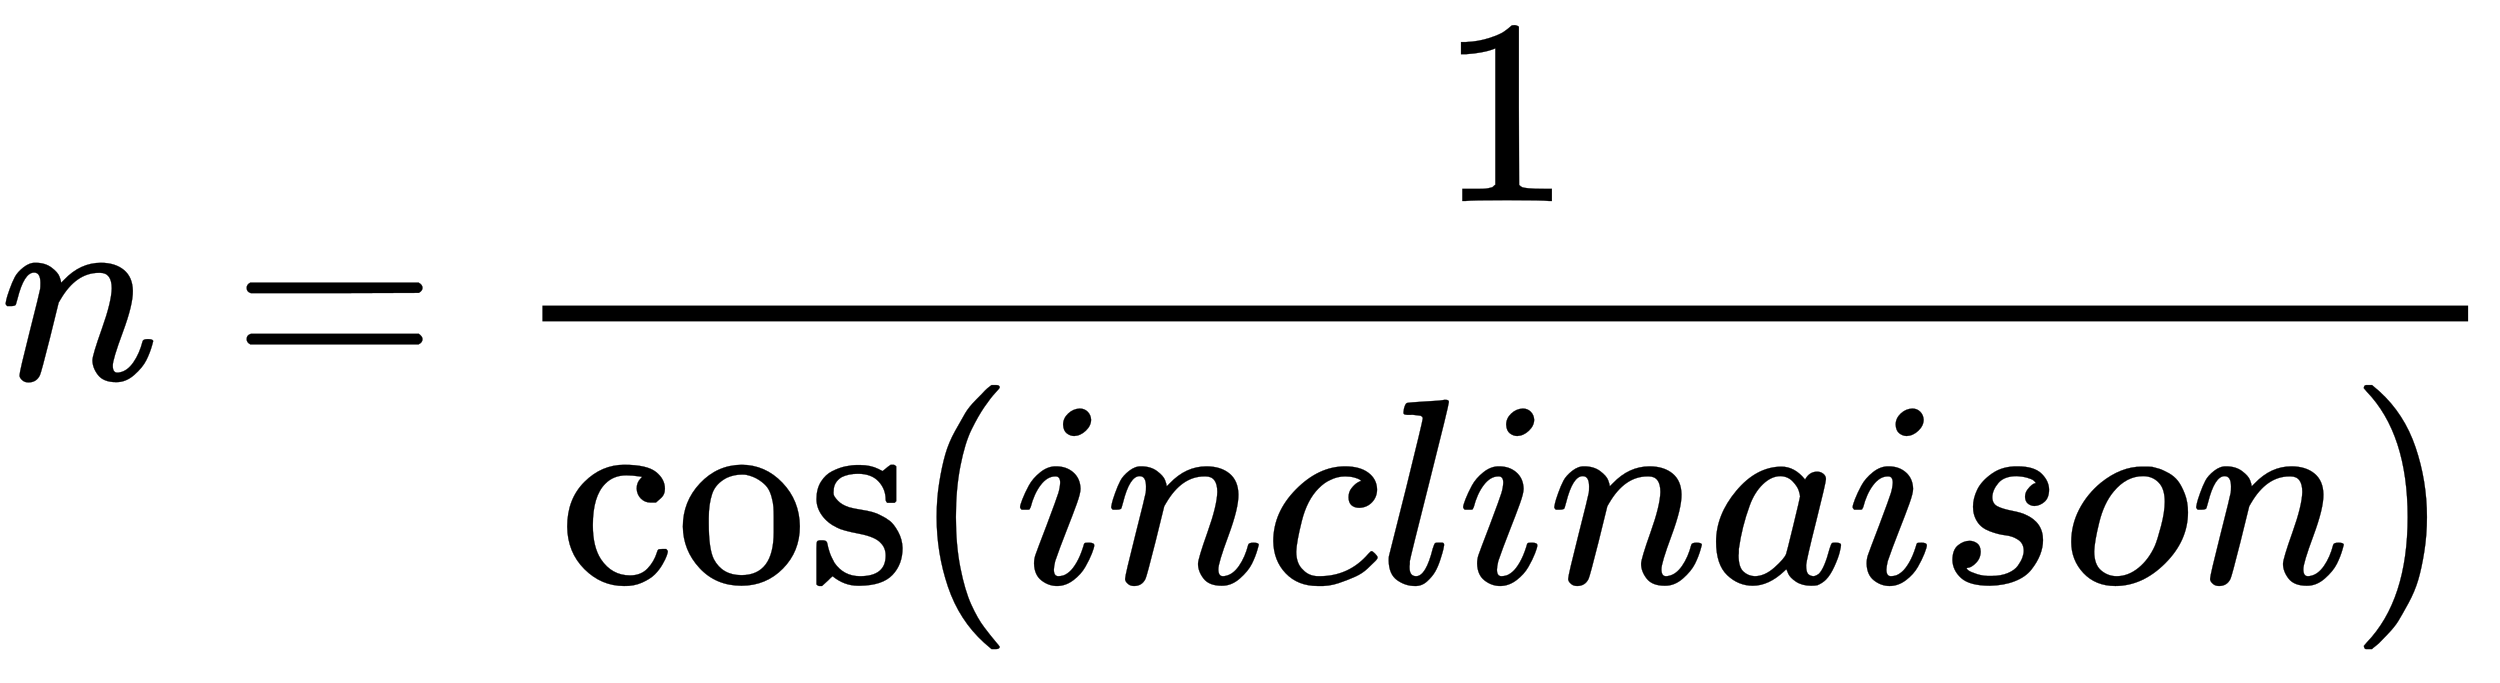
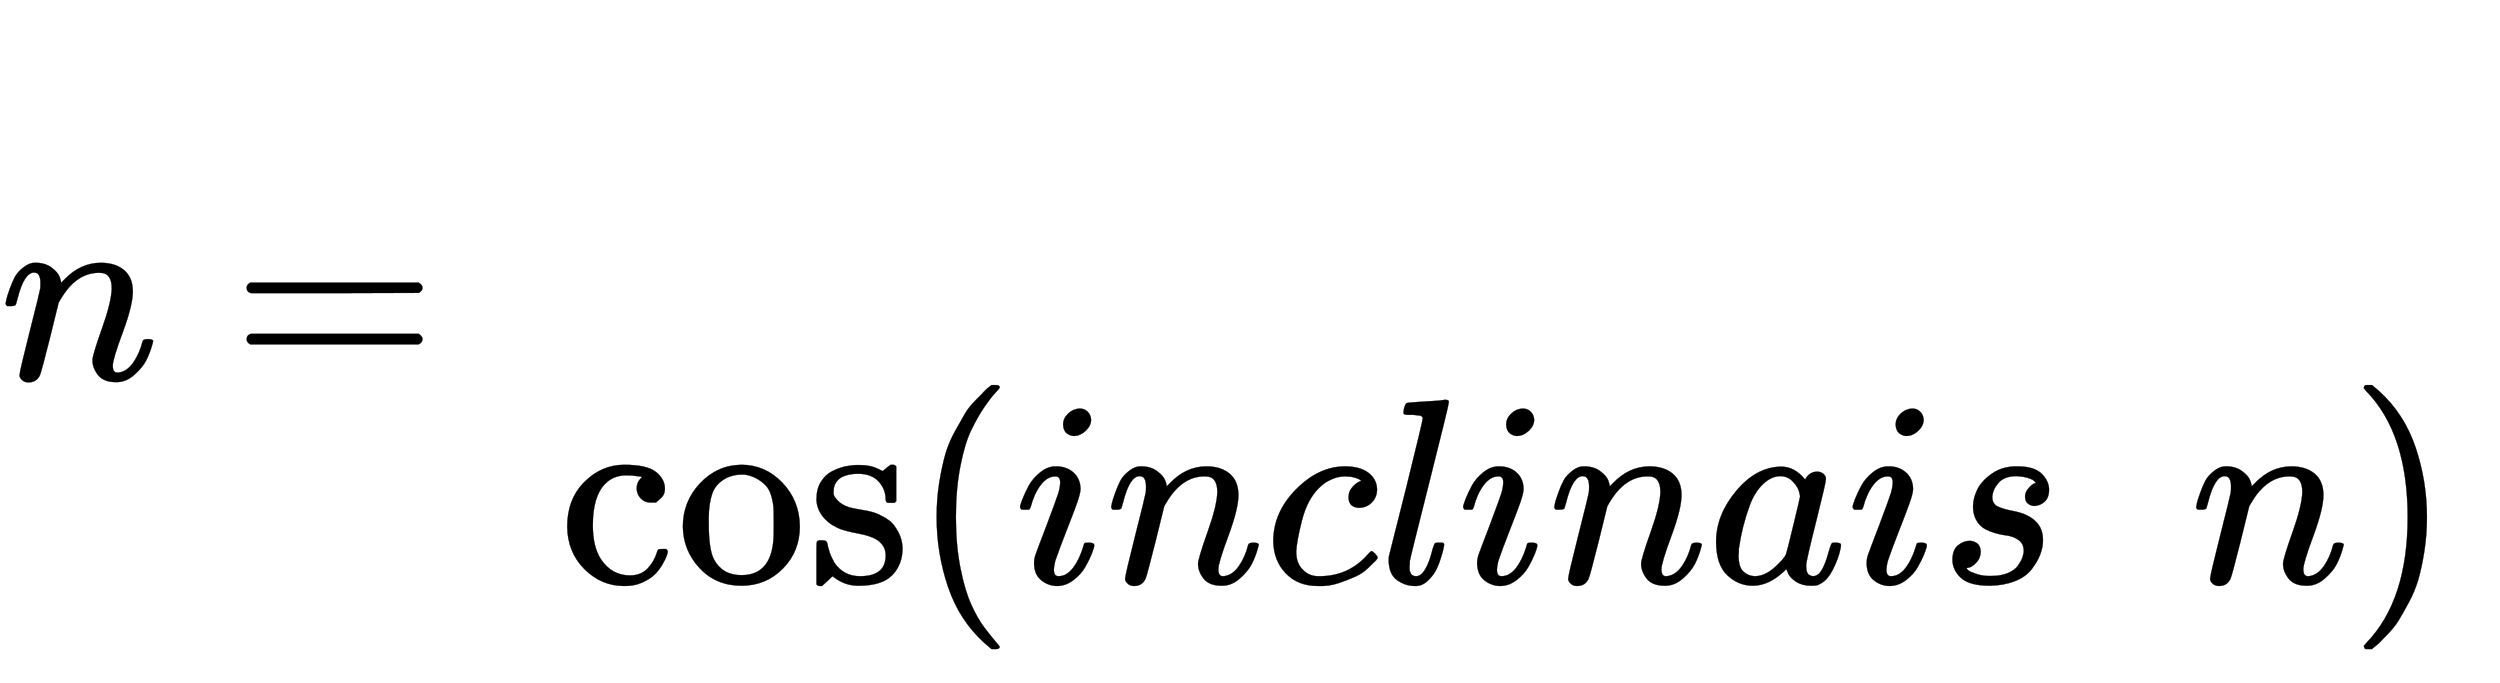
<svg xmlns="http://www.w3.org/2000/svg" xmlns:xlink="http://www.w3.org/1999/xlink" class="ltx_Math" id="p1.1.m1.1" width="21.989ex" height="6.009ex" style="vertical-align: -2.671ex;" viewBox="0 -1437.2 9467.6 2587.3" role="img" focusable="false" aria-labelledby="MathJax-SVG-1-Title">
  <title id="MathJax-SVG-1-Title">n equals StartFraction 1 Over cosine left-parenthesis i times n times c times l times i times n times a times i times s times o times n right-parenthesis EndFraction</title>
  <defs aria-hidden="true">
    <path stroke-width="1" id="E1-MJMATHI-6E" d="M21 287Q22 293 24 303T36 341T56 388T89 425T135 442Q171 442 195 424T225 390T231 369Q231 367 232 367L243 378Q304 442 382 442Q436 442 469 415T503 336T465 179T427 52Q427 26 444 26Q450 26 453 27Q482 32 505 65T540 145Q542 153 560 153Q580 153 580 145Q580 144 576 130Q568 101 554 73T508 17T439 -10Q392 -10 371 17T350 73Q350 92 386 193T423 345Q423 404 379 404H374Q288 404 229 303L222 291L189 157Q156 26 151 16Q138 -11 108 -11Q95 -11 87 -5T76 7T74 17Q74 30 112 180T152 343Q153 348 153 366Q153 405 129 405Q91 405 66 305Q60 285 60 284Q58 278 41 278H27Q21 284 21 287Z" />
    <path stroke-width="1" id="E1-MJMAIN-3D" d="M56 347Q56 360 70 367H707Q722 359 722 347Q722 336 708 328L390 327H72Q56 332 56 347ZM56 153Q56 168 72 173H708Q722 163 722 153Q722 140 707 133H70Q56 140 56 153Z" />
-     <path stroke-width="1" id="E1-MJMAIN-31" d="M213 578L200 573Q186 568 160 563T102 556H83V602H102Q149 604 189 617T245 641T273 663Q275 666 285 666Q294 666 302 660V361L303 61Q310 54 315 52T339 48T401 46H427V0H416Q395 3 257 3Q121 3 100 0H88V46H114Q136 46 152 46T177 47T193 50T201 52T207 57T213 61V578Z" />
    <path stroke-width="1" id="E1-MJMAIN-63" d="M370 305T349 305T313 320T297 358Q297 381 312 396Q317 401 317 402T307 404Q281 408 258 408Q209 408 178 376Q131 329 131 219Q131 137 162 90Q203 29 272 29Q313 29 338 55T374 117Q376 125 379 127T395 129H409Q415 123 415 120Q415 116 411 104T395 71T366 33T318 2T249 -11Q163 -11 99 53T34 214Q34 318 99 383T250 448T370 421T404 357Q404 334 387 320Z" />
    <path stroke-width="1" id="E1-MJMAIN-6F" d="M28 214Q28 309 93 378T250 448Q340 448 405 380T471 215Q471 120 407 55T250 -10Q153 -10 91 57T28 214ZM250 30Q372 30 372 193V225V250Q372 272 371 288T364 326T348 362T317 390T268 410Q263 411 252 411Q222 411 195 399Q152 377 139 338T126 246V226Q126 130 145 91Q177 30 250 30Z" />
    <path stroke-width="1" id="E1-MJMAIN-73" d="M295 316Q295 356 268 385T190 414Q154 414 128 401Q98 382 98 349Q97 344 98 336T114 312T157 287Q175 282 201 278T245 269T277 256Q294 248 310 236T342 195T359 133Q359 71 321 31T198 -10H190Q138 -10 94 26L86 19L77 10Q71 4 65 -1L54 -11H46H42Q39 -11 33 -5V74V132Q33 153 35 157T45 162H54Q66 162 70 158T75 146T82 119T101 77Q136 26 198 26Q295 26 295 104Q295 133 277 151Q257 175 194 187T111 210Q75 227 54 256T33 318Q33 357 50 384T93 424T143 442T187 447H198Q238 447 268 432L283 424L292 431Q302 440 314 448H322H326Q329 448 335 442V310L329 304H301Q295 310 295 316Z" />
    <path stroke-width="1" id="E1-MJMAIN-28" d="M94 250Q94 319 104 381T127 488T164 576T202 643T244 695T277 729T302 750H315H319Q333 750 333 741Q333 738 316 720T275 667T226 581T184 443T167 250T184 58T225 -81T274 -167T316 -220T333 -241Q333 -250 318 -250H315H302L274 -226Q180 -141 137 -14T94 250Z" />
    <path stroke-width="1" id="E1-MJMATHI-69" d="M184 600Q184 624 203 642T247 661Q265 661 277 649T290 619Q290 596 270 577T226 557Q211 557 198 567T184 600ZM21 287Q21 295 30 318T54 369T98 420T158 442Q197 442 223 419T250 357Q250 340 236 301T196 196T154 83Q149 61 149 51Q149 26 166 26Q175 26 185 29T208 43T235 78T260 137Q263 149 265 151T282 153Q302 153 302 143Q302 135 293 112T268 61T223 11T161 -11Q129 -11 102 10T74 74Q74 91 79 106T122 220Q160 321 166 341T173 380Q173 404 156 404H154Q124 404 99 371T61 287Q60 286 59 284T58 281T56 279T53 278T49 278T41 278H27Q21 284 21 287Z" />
    <path stroke-width="1" id="E1-MJMATHI-63" d="M34 159Q34 268 120 355T306 442Q362 442 394 418T427 355Q427 326 408 306T360 285Q341 285 330 295T319 325T330 359T352 380T366 386H367Q367 388 361 392T340 400T306 404Q276 404 249 390Q228 381 206 359Q162 315 142 235T121 119Q121 73 147 50Q169 26 205 26H209Q321 26 394 111Q403 121 406 121Q410 121 419 112T429 98T420 83T391 55T346 25T282 0T202 -11Q127 -11 81 37T34 159Z" />
    <path stroke-width="1" id="E1-MJMATHI-6C" d="M117 59Q117 26 142 26Q179 26 205 131Q211 151 215 152Q217 153 225 153H229Q238 153 241 153T246 151T248 144Q247 138 245 128T234 90T214 43T183 6T137 -11Q101 -11 70 11T38 85Q38 97 39 102L104 360Q167 615 167 623Q167 626 166 628T162 632T157 634T149 635T141 636T132 637T122 637Q112 637 109 637T101 638T95 641T94 647Q94 649 96 661Q101 680 107 682T179 688Q194 689 213 690T243 693T254 694Q266 694 266 686Q266 675 193 386T118 83Q118 81 118 75T117 65V59Z" />
    <path stroke-width="1" id="E1-MJMATHI-61" d="M33 157Q33 258 109 349T280 441Q331 441 370 392Q386 422 416 422Q429 422 439 414T449 394Q449 381 412 234T374 68Q374 43 381 35T402 26Q411 27 422 35Q443 55 463 131Q469 151 473 152Q475 153 483 153H487Q506 153 506 144Q506 138 501 117T481 63T449 13Q436 0 417 -8Q409 -10 393 -10Q359 -10 336 5T306 36L300 51Q299 52 296 50Q294 48 292 46Q233 -10 172 -10Q117 -10 75 30T33 157ZM351 328Q351 334 346 350T323 385T277 405Q242 405 210 374T160 293Q131 214 119 129Q119 126 119 118T118 106Q118 61 136 44T179 26Q217 26 254 59T298 110Q300 114 325 217T351 328Z" />
    <path stroke-width="1" id="E1-MJMATHI-73" d="M131 289Q131 321 147 354T203 415T300 442Q362 442 390 415T419 355Q419 323 402 308T364 292Q351 292 340 300T328 326Q328 342 337 354T354 372T367 378Q368 378 368 379Q368 382 361 388T336 399T297 405Q249 405 227 379T204 326Q204 301 223 291T278 274T330 259Q396 230 396 163Q396 135 385 107T352 51T289 7T195 -10Q118 -10 86 19T53 87Q53 126 74 143T118 160Q133 160 146 151T160 120Q160 94 142 76T111 58Q109 57 108 57T107 55Q108 52 115 47T146 34T201 27Q237 27 263 38T301 66T318 97T323 122Q323 150 302 164T254 181T195 196T148 231Q131 256 131 289Z" />
-     <path stroke-width="1" id="E1-MJMATHI-6F" d="M201 -11Q126 -11 80 38T34 156Q34 221 64 279T146 380Q222 441 301 441Q333 441 341 440Q354 437 367 433T402 417T438 387T464 338T476 268Q476 161 390 75T201 -11ZM121 120Q121 70 147 48T206 26Q250 26 289 58T351 142Q360 163 374 216T388 308Q388 352 370 375Q346 405 306 405Q243 405 195 347Q158 303 140 230T121 120Z" />
    <path stroke-width="1" id="E1-MJMAIN-29" d="M60 749L64 750Q69 750 74 750H86L114 726Q208 641 251 514T294 250Q294 182 284 119T261 12T224 -76T186 -143T145 -194T113 -227T90 -246Q87 -249 86 -250H74Q66 -250 63 -250T58 -247T55 -238Q56 -237 66 -225Q221 -64 221 250T66 725Q56 737 55 738Q55 746 60 749Z" />
  </defs>
  <g stroke="currentColor" fill="currentColor" stroke-width="0" transform="matrix(1 0 0 -1 0 0)" aria-hidden="true">
    <g id="p1.1.m1.1a">
      <g id="p1.1.m1.1.4" xref="p1.1.m1.1.4.cmml">
        <g id="p1.1.m1.1.1" xref="p1.1.m1.1.1.cmml">
          <use xlink:href="#E1-MJMATHI-6E" />
        </g>
        <g id="p1.1.m1.1.2" xref="p1.1.m1.1.2.cmml" transform="translate(878,0)">
          <use xlink:href="#E1-MJMAIN-3D" />
        </g>
        <g id="p1.1.m1.1.3" xref="p1.1.m1.1.3.cmml" transform="translate(1934,0)">
          <g id="p1.1.m1.1.3a" xref="p1.1.m1.1.3.cmml">
            <g transform="translate(120,0)">
-               <rect stroke="none" width="7293" height="60" x="0" y="220" />
              <g id="p1.1.m1.1.3.2" xref="p1.1.m1.1.3.2.cmml" transform="translate(3396,676)">
                <use xlink:href="#E1-MJMAIN-31" />
              </g>
              <g id="p1.1.m1.1.3.3.16" xref="p1.1.m1.1.3.3.15.cmml" transform="translate(60,-771)">
                <g id="p1.1.m1.1.3.3.1" xref="p1.1.m1.1.3.3.1.cmml">
                  <use xlink:href="#E1-MJMAIN-63" />
                  <use xlink:href="#E1-MJMAIN-6F" x="444" y="0" />
                  <use xlink:href="#E1-MJMAIN-73" x="945" y="0" />
                </g>
                <g id="p1.1.m1.1.3.3.16a" xref="p1.1.m1.1.3.3.15.cmml" />
                <g id="p1.1.m1.1.3.3.16.2" xref="p1.1.m1.1.3.3.15.cmml" transform="translate(1339,0)">
                  <g id="p1.1.m1.1.3.3.2" xref="p1.1.m1.1.3.3.15.cmml">
                    <use xlink:href="#E1-MJMAIN-28" />
                  </g>
                  <g id="p1.1.m1.1.3.3.16.1" xref="p1.1.m1.1.3.3.16.1.cmml" transform="translate(389,0)">
                    <g id="p1.1.m1.1.3.3.3" xref="p1.1.m1.1.3.3.3.cmml">
                      <use xlink:href="#E1-MJMATHI-69" />
                    </g>
                    <g id="p1.1.m1.1.3.3.16.1.1" xref="p1.1.m1.1.3.3.16.1.1.cmml" />
                    <g id="p1.1.m1.1.3.3.4" xref="p1.1.m1.1.3.3.4.cmml" transform="translate(345,0)">
                      <use xlink:href="#E1-MJMATHI-6E" />
                    </g>
                    <g id="p1.1.m1.1.3.3.16.1.1a" xref="p1.1.m1.1.3.3.16.1.1.cmml" />
                    <g id="p1.1.m1.1.3.3.5" xref="p1.1.m1.1.3.3.5.cmml" transform="translate(946,0)">
                      <use xlink:href="#E1-MJMATHI-63" />
                    </g>
                    <g id="p1.1.m1.1.3.3.16.1.1b" xref="p1.1.m1.1.3.3.16.1.1.cmml" />
                    <g id="p1.1.m1.1.3.3.6" xref="p1.1.m1.1.3.3.6.cmml" transform="translate(1379,0)">
                      <use xlink:href="#E1-MJMATHI-6C" />
                    </g>
                    <g id="p1.1.m1.1.3.3.16.1.1c" xref="p1.1.m1.1.3.3.16.1.1.cmml" />
                    <g id="p1.1.m1.1.3.3.7" xref="p1.1.m1.1.3.3.7.cmml" transform="translate(1678,0)">
                      <use xlink:href="#E1-MJMATHI-69" />
                    </g>
                    <g id="p1.1.m1.1.3.3.16.1.1d" xref="p1.1.m1.1.3.3.16.1.1.cmml" />
                    <g id="p1.1.m1.1.3.3.8" xref="p1.1.m1.1.3.3.8.cmml" transform="translate(2023,0)">
                      <use xlink:href="#E1-MJMATHI-6E" />
                    </g>
                    <g id="p1.1.m1.1.3.3.16.1.1e" xref="p1.1.m1.1.3.3.16.1.1.cmml" />
                    <g id="p1.1.m1.1.3.3.9" xref="p1.1.m1.1.3.3.9.cmml" transform="translate(2624,0)">
                      <use xlink:href="#E1-MJMATHI-61" />
                    </g>
                    <g id="p1.1.m1.1.3.3.16.1.1f" xref="p1.1.m1.1.3.3.16.1.1.cmml" />
                    <g id="p1.1.m1.1.3.3.10" xref="p1.1.m1.1.3.3.10.cmml" transform="translate(3153,0)">
                      <use xlink:href="#E1-MJMATHI-69" />
                    </g>
                    <g id="p1.1.m1.1.3.3.16.1.1g" xref="p1.1.m1.1.3.3.16.1.1.cmml" />
                    <g id="p1.1.m1.1.3.3.11" xref="p1.1.m1.1.3.3.11.cmml" transform="translate(3499,0)">
                      <use xlink:href="#E1-MJMATHI-73" />
                    </g>
                    <g id="p1.1.m1.1.3.3.16.1.1h" xref="p1.1.m1.1.3.3.16.1.1.cmml" />
                    <g id="p1.1.m1.1.3.3.12" xref="p1.1.m1.1.3.3.12.cmml" transform="translate(3968,0)">
                      <use xlink:href="#E1-MJMATHI-6F" />
                    </g>
                    <g id="p1.1.m1.1.3.3.16.1.1i" xref="p1.1.m1.1.3.3.16.1.1.cmml" />
                    <g id="p1.1.m1.1.3.3.13" xref="p1.1.m1.1.3.3.13.cmml" transform="translate(4454,0)">
                      <use xlink:href="#E1-MJMATHI-6E" />
                    </g>
                  </g>
                  <g id="p1.1.m1.1.3.3.14" xref="p1.1.m1.1.3.3.15.cmml" transform="translate(5444,0)">
                    <use xlink:href="#E1-MJMAIN-29" />
                  </g>
                </g>
              </g>
            </g>
          </g>
        </g>
      </g>
    </g>
  </g>
</svg>